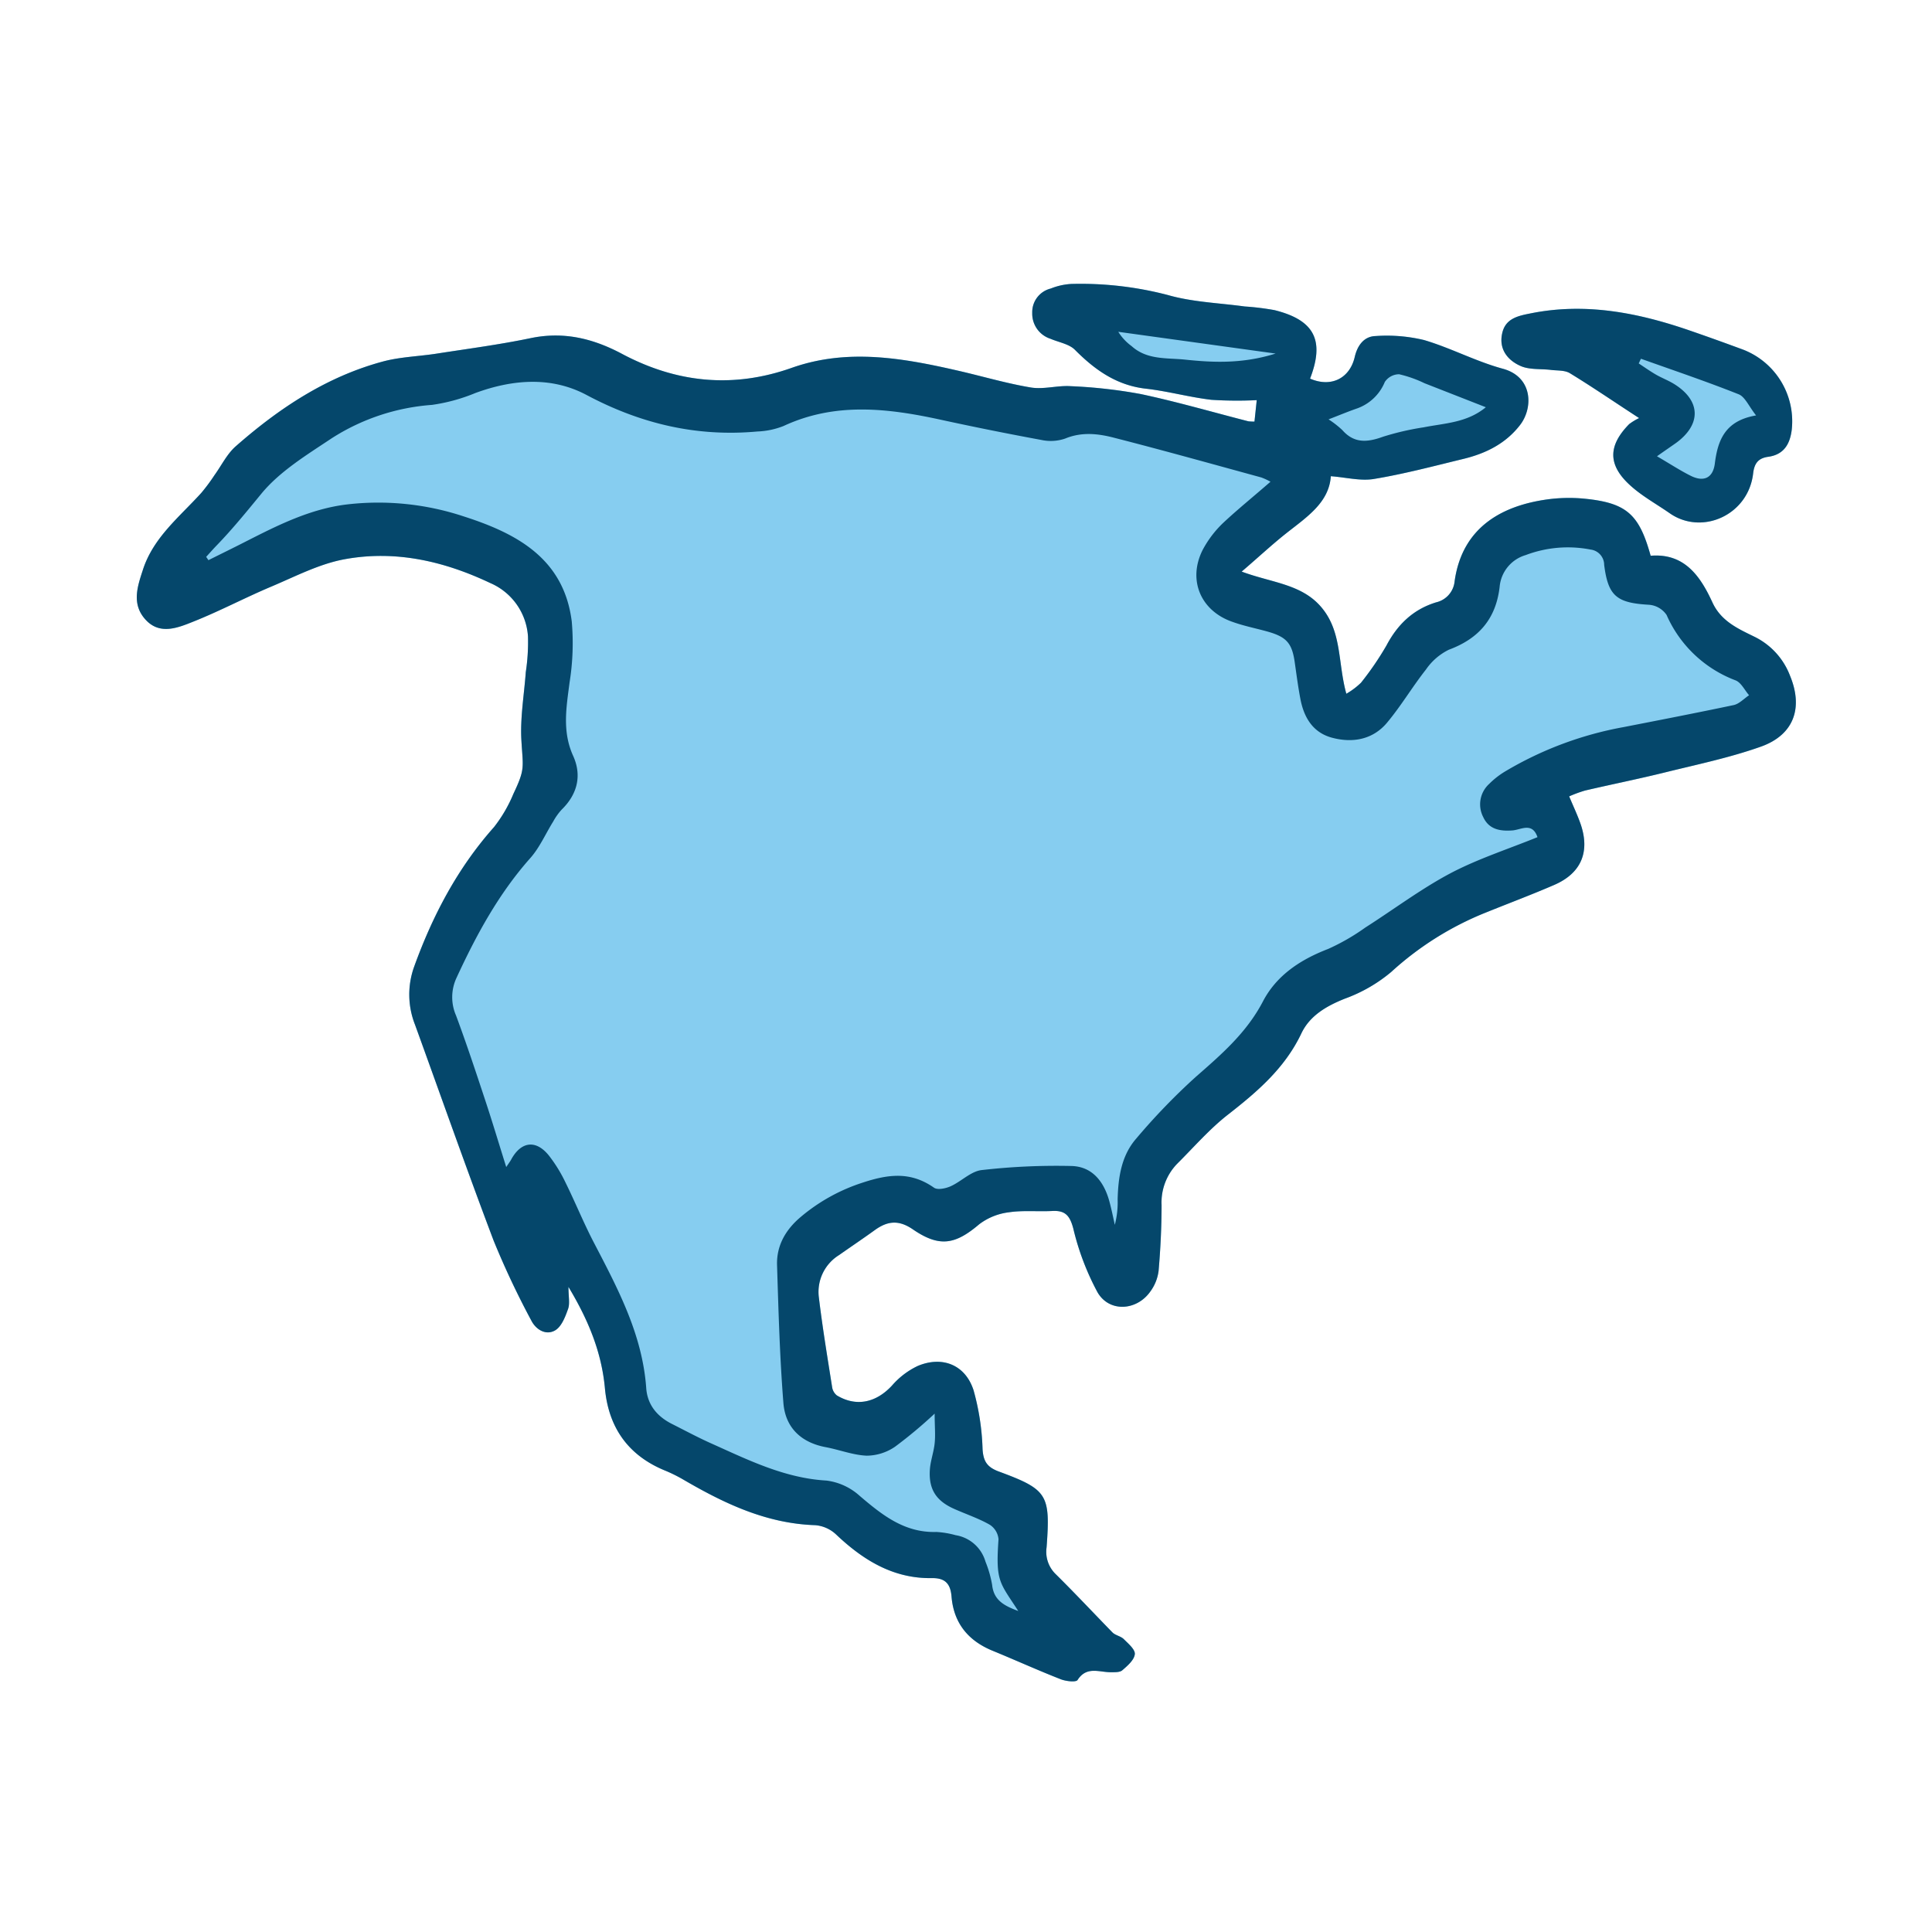
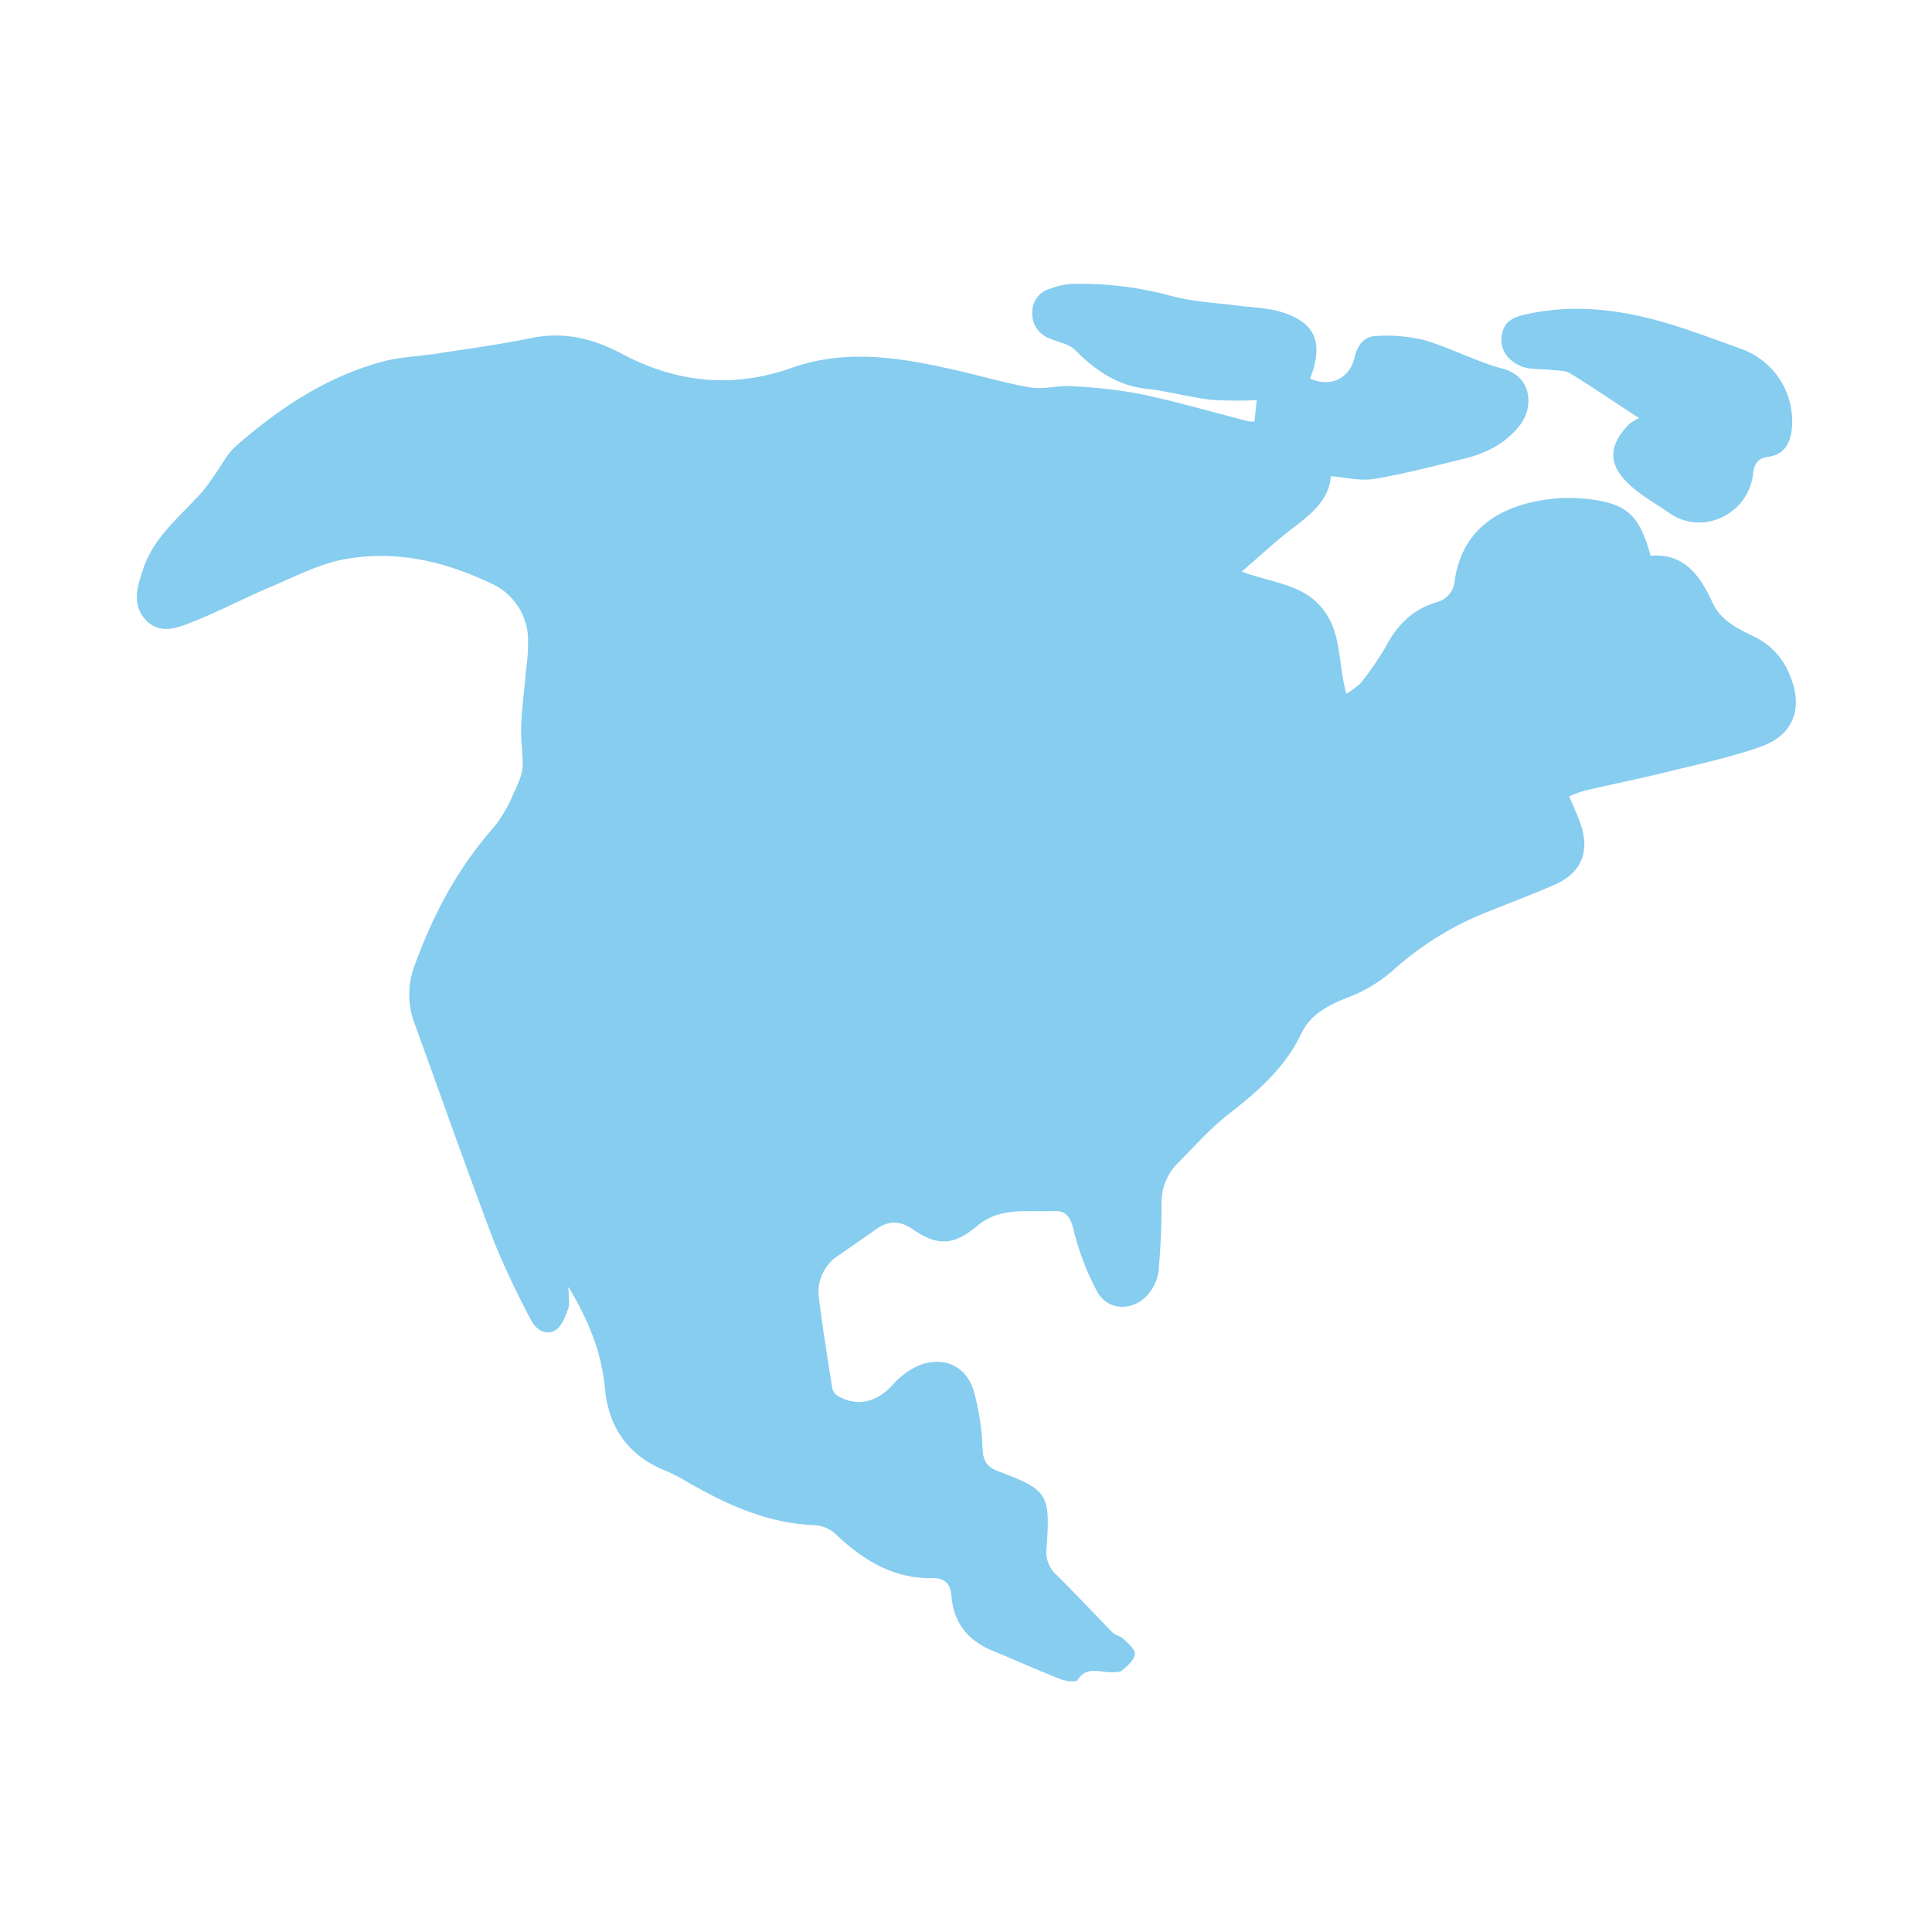
<svg xmlns="http://www.w3.org/2000/svg" data-name="Layer 1" viewBox="0 0 350 350">
-   <path d="M0 0h350v350H0z" style="fill:transparent" />
+   <path d="M0 0h350v350z" style="fill:transparent" />
  <path d="M296.94 75.74c-4.62-3-8.52-5.68-12.54-8.13-.93-.57-2.3-.45-3.47-.6-1.83-.22-3.85 0-5.44-.7-2.3-1-4-3-3.36-5.9.58-2.74 2.9-3.19 5.17-3.64 9.94-2 19.47-.12 28.85 3.12 3.25 1.12 6.49 2.29 9.71 3.48a13.92 13.92 0 0 1 8.73 14.49c-.32 2.6-1.44 4.5-4.25 4.89-1.8.25-2.52 1.16-2.74 3-.87 7.6-9.3 11.28-15.1 7.24-2.44-1.7-5.11-3.15-7.27-5.15-4-3.68-3.88-7.14-.1-11a10.52 10.52 0 0 1 1.81-1.1Zm-69.68.63.41-3.88a72.31 72.31 0 0 1-8.21-.06c-3.93-.46-7.79-1.54-11.73-2-5.38-.57-9.33-3.37-13-7.06-1.06-1.06-2.92-1.35-4.43-2a4.77 4.77 0 0 1-3.3-4.67 4.4 4.4 0 0 1 3.36-4.43 11.74 11.74 0 0 1 3.69-.83 62.47 62.47 0 0 1 17.49 2c4.48 1.29 9.28 1.44 13.95 2.08a47.9 47.9 0 0 1 5.38.66c7.26 1.8 9.13 5.48 6.46 12.41 3.77 1.65 7.19 0 8.1-3.95.48-2.06 1.67-3.7 3.76-3.76a28.91 28.91 0 0 1 8.78.72c4.85 1.43 9.41 3.88 14.28 5.2 5.44 1.47 5.53 7.06 3.14 10.17-2.62 3.41-6.25 5.19-10.31 6.17-5.35 1.3-10.7 2.72-16.12 3.62-2.46.42-5.1-.28-7.87-.49-.31 4.75-4.31 7.37-8 10.28-2.66 2.1-5.14 4.43-8.15 7 5.59 2.09 11.16 2.24 14.73 6.82 3.43 4.38 2.71 9.83 4.23 15.31a13.32 13.32 0 0 0 2.66-2 54.63 54.63 0 0 0 4.61-6.74c2-3.79 4.82-6.54 9-7.82a4.34 4.34 0 0 0 3.35-3.83c1.45-10.3 9.32-13.77 16.73-14.81a29 29 0 0 1 6.78-.14c7.61.76 9.91 2.78 12 10.34 6.12-.5 9 3.68 11.2 8.47 1.57 3.4 4.64 4.75 7.62 6.21a13 13 0 0 1 6.44 7.08c2.39 5.79.71 10.66-5.23 12.8-5.61 2-11.51 3.23-17.31 4.66-4.84 1.2-9.73 2.18-14.59 3.31a23.47 23.47 0 0 0-2.89 1.06c.77 1.85 1.55 3.47 2.12 5.15 1.66 5 0 8.79-4.8 10.88-4.08 1.77-8.25 3.33-12.38 5a56.54 56.54 0 0 0-17.19 10.79 27.75 27.75 0 0 1-8.37 4.82c-3.36 1.34-6.36 3.08-7.89 6.29-3 6.32-8 10.59-13.36 14.77-3.33 2.61-6.15 5.88-9.17 8.88a10.07 10.07 0 0 0-2.8 7.44c0 4-.2 8-.54 11.94a8 8 0 0 1-1.49 3.73c-2.48 3.53-7.46 3.82-9.58.14a47.39 47.39 0 0 1-4.39-11.57c-.62-2.3-1.44-3.27-3.78-3.15-2.63.14-5.31-.15-7.89.24a11.1 11.1 0 0 0-5.37 2.17c-4.32 3.67-7.18 4.23-12 .93-2.59-1.78-4.62-1.53-6.92.13-2.13 1.54-4.31 3-6.47 4.52a7.85 7.85 0 0 0-3.65 7.72c.65 5.4 1.54 10.77 2.39 16.15a2.38 2.38 0 0 0 .86 1.55c3.52 2.12 7.12 1.33 10-1.79a14.22 14.22 0 0 1 4.67-3.55c4.47-1.87 8.62-.18 10.1 4.41a44.27 44.27 0 0 1 1.63 10.67c.14 2.16.79 3.21 2.81 4 9 3.32 9.49 4.17 8.79 13.78a5.63 5.63 0 0 0 1.68 4.89c3.48 3.44 6.81 7 10.25 10.53.54.54 1.5.67 2.05 1.21.82.82 2.11 1.9 2 2.74-.12 1.06-1.33 2.1-2.27 2.91-.46.4-1.39.34-2.1.35-2.1 0-4.37-1.14-6 1.41-.29.44-2.11.23-3.05-.14-4.14-1.62-8.19-3.46-12.31-5.15-4.44-1.81-7.07-5-7.47-9.82-.19-2.31-1.13-3.39-3.57-3.35-7 .11-12.46-3.27-17.37-7.93a6.24 6.24 0 0 0-3.76-1.66c-8.76-.29-16.33-3.86-23.69-8.14a27.72 27.72 0 0 0-3.4-1.71c-6.74-2.72-10.33-7.78-11-14.92-.59-6.45-2.91-12.25-6.61-18.4 0 1.81.29 3-.07 4-.5 1.41-1.16 3.16-2.31 3.86-1.68 1-3.49-.1-4.33-1.73a152 152 0 0 1-6.84-14.5c-4.92-13-9.51-26.07-14.24-39.11A14.87 14.87 0 0 1 75 175.2c3.35-9.29 7.87-17.91 14.5-25.37a25.56 25.56 0 0 0 3.5-6c2.16-4.55 1.75-4.7 1.46-9.64-.25-4.11.49-8.28.79-12.42a36.28 36.28 0 0 0 .4-6.47 11.32 11.32 0 0 0-6.84-9.68c-8.44-4-17.25-6-26.43-4.3-4.54.84-8.86 3.1-13.19 4.93-4.76 2-9.34 4.44-14.14 6.35-2.8 1.12-6.07 2.49-8.66-.32s-1.5-6-.52-9c1.88-5.9 6.65-9.62 10.61-14a34.4 34.4 0 0 0 2.39-3.22c1.27-1.76 2.26-3.83 3.85-5.22 7.84-6.89 16.44-12.6 26.65-15.35 3.13-.84 6.46-.92 9.69-1.42 5.71-.89 11.46-1.64 17.11-2.82 6-1.24 11.32.09 16.52 2.86 9.88 5.25 20.09 6.3 30.74 2.53 10.16-3.59 20.26-1.76 30.33.56 4.34 1 8.62 2.27 13 3 2.33.38 4.82-.4 7.21-.24a90.35 90.35 0 0 1 12.65 1.42c6.56 1.39 13 3.27 19.52 4.94a7.57 7.57 0 0 0 1.12.05Z" style="fill:#86cdf0" />
-   <path d="m227.26 76.37.41-3.88a72.31 72.31 0 0 1-8.21-.06c-3.93-.46-7.79-1.54-11.73-2-5.38-.57-9.33-3.37-13-7.06-1.06-1.06-2.92-1.35-4.43-2a4.77 4.77 0 0 1-3.3-4.67 4.4 4.4 0 0 1 3.36-4.43 11.74 11.74 0 0 1 3.69-.83 62.47 62.47 0 0 1 17.49 2c4.48 1.29 9.28 1.44 13.95 2.08a47.9 47.9 0 0 1 5.38.66c7.26 1.8 9.13 5.48 6.46 12.41 3.77 1.65 7.19 0 8.1-3.95.48-2.06 1.67-3.7 3.76-3.76a28.91 28.91 0 0 1 8.78.72c4.85 1.43 9.41 3.88 14.28 5.2 5.44 1.47 5.53 7.06 3.14 10.17-2.62 3.41-6.25 5.19-10.31 6.17-5.35 1.3-10.7 2.72-16.12 3.62-2.46.42-5.1-.28-7.87-.49-.31 4.75-4.31 7.37-8 10.28-2.66 2.1-5.14 4.43-8.15 7 5.59 2.09 11.16 2.24 14.73 6.82 3.43 4.38 2.71 9.83 4.23 15.31a13.32 13.32 0 0 0 2.66-2 54.63 54.63 0 0 0 4.61-6.74c2-3.79 4.82-6.54 9-7.82a4.34 4.34 0 0 0 3.35-3.83c1.45-10.3 9.32-13.77 16.73-14.81a29 29 0 0 1 6.78-.14c7.61.76 9.91 2.78 12 10.34 6.12-.5 9 3.68 11.2 8.47 1.57 3.4 4.64 4.75 7.62 6.21a13 13 0 0 1 6.44 7.08c2.39 5.79.71 10.66-5.23 12.8-5.61 2-11.51 3.23-17.31 4.66-4.84 1.2-9.73 2.18-14.59 3.31a23.47 23.47 0 0 0-2.89 1.06c.77 1.85 1.55 3.47 2.12 5.15 1.66 5 0 8.79-4.8 10.88-4.08 1.77-8.25 3.33-12.38 5a56.54 56.54 0 0 0-17.19 10.79 27.75 27.75 0 0 1-8.37 4.82c-3.36 1.34-6.36 3.08-7.89 6.29-3 6.32-8 10.59-13.36 14.77-3.33 2.61-6.15 5.88-9.17 8.88a10.07 10.07 0 0 0-2.8 7.44c0 4-.2 8-.54 11.94a8 8 0 0 1-1.49 3.73c-2.48 3.53-7.46 3.82-9.58.14a47.39 47.39 0 0 1-4.39-11.57c-.62-2.3-1.44-3.27-3.78-3.15-2.63.14-5.31-.15-7.89.24a11.1 11.1 0 0 0-5.37 2.17c-4.32 3.67-7.18 4.23-12 .93-2.59-1.78-4.62-1.53-6.92.13-2.13 1.54-4.31 3-6.47 4.52a7.85 7.85 0 0 0-3.65 7.72c.65 5.4 1.54 10.77 2.39 16.15a2.38 2.38 0 0 0 .86 1.55c3.52 2.12 7.12 1.33 10-1.79a14.22 14.22 0 0 1 4.67-3.55c4.47-1.87 8.62-.18 10.1 4.41a44.27 44.27 0 0 1 1.63 10.67c.14 2.16.79 3.21 2.81 4 9 3.32 9.49 4.17 8.79 13.78a5.63 5.63 0 0 0 1.68 4.89c3.48 3.44 6.81 7 10.25 10.53.54.54 1.5.67 2.05 1.21.82.82 2.11 1.9 2 2.74-.12 1.06-1.33 2.1-2.27 2.91-.46.4-1.39.34-2.1.35-2.1 0-4.37-1.14-6 1.41-.29.44-2.11.23-3.05-.14-4.14-1.62-8.19-3.46-12.31-5.15-4.44-1.81-7.07-5-7.47-9.82-.19-2.31-1.13-3.39-3.57-3.35-7 .11-12.46-3.27-17.37-7.93a6.24 6.24 0 0 0-3.76-1.66c-8.76-.29-16.33-3.86-23.69-8.14a27.72 27.72 0 0 0-3.4-1.71c-6.74-2.72-10.33-7.78-11-14.92-.59-6.45-2.91-12.25-6.61-18.4 0 1.81.29 3-.07 4-.5 1.41-1.16 3.16-2.31 3.86-1.68 1-3.49-.1-4.33-1.73a152 152 0 0 1-6.84-14.5c-4.92-13-9.51-26.07-14.24-39.11A14.87 14.87 0 0 1 75 175.2c3.35-9.29 7.87-17.91 14.5-25.37a25.56 25.56 0 0 0 3.5-6c2.16-4.55 1.75-4.7 1.46-9.64-.25-4.11.49-8.28.79-12.42a36.28 36.28 0 0 0 .4-6.47 11.32 11.32 0 0 0-6.84-9.68c-8.44-4-17.25-6-26.43-4.3-4.54.84-8.86 3.1-13.19 4.93-4.76 2-9.34 4.44-14.14 6.35-2.8 1.12-6.07 2.49-8.66-.32s-1.5-6-.52-9c1.88-5.9 6.65-9.62 10.61-14a34.4 34.4 0 0 0 2.39-3.22c1.27-1.76 2.26-3.83 3.85-5.22 7.84-6.89 16.44-12.6 26.65-15.35 3.13-.84 6.46-.92 9.69-1.42 5.71-.89 11.46-1.64 17.11-2.82 6-1.24 11.32.09 16.52 2.86 9.88 5.25 20.09 6.3 30.74 2.53 10.16-3.59 20.26-1.76 30.33.56 4.34 1 8.62 2.27 13 3 2.33.38 4.82-.4 7.21-.24a90.35 90.35 0 0 1 12.65 1.42c6.56 1.39 13 3.27 19.52 4.94a7.57 7.57 0 0 0 1.12.05Zm2.9 10.9a11.41 11.41 0 0 0-1.65-.77c-8.92-2.44-17.82-4.93-26.77-7.22-2.87-.74-5.82-1.06-8.8.18a8.08 8.08 0 0 1-4.29.24q-9.22-1.7-18.4-3.7c-9.54-2.07-19-3.15-28.29 1.17a14.34 14.34 0 0 1-4.76 1c-11 1-21.14-1.4-30.93-6.61-6.36-3.39-13.37-2.86-20.18-.35a32.15 32.15 0 0 1-7.84 2.14 38.79 38.79 0 0 0-18.16 6.05c-4.5 3-9.36 5.95-12.71 10-2.62 3.19-5.22 6.4-8.1 9.38-.66.68-1.29 1.4-1.93 2.1l.41.6c2.22-1.11 4.46-2.2 6.67-3.33 5.89-3 11.82-6 18.54-6.78a49.16 49.16 0 0 1 21 2.17c9.62 3.08 18.18 7.62 19.61 19.05a45 45 0 0 1-.39 11c-.58 4.52-1.38 8.88.64 13.34 1.6 3.53.8 6.93-2.07 9.73a11 11 0 0 0-1.55 2.18c-1.38 2.21-2.44 4.7-4.15 6.62-5.74 6.47-9.78 13.93-13.37 21.71a8.29 8.29 0 0 0-.07 6.81c1.86 5 3.55 10.1 5.23 15.18 1.3 3.91 2.48 7.87 3.86 12.26.52-.78.73-1.05.89-1.35 1.79-3.3 4.49-3.66 6.84-.73a26.44 26.44 0 0 1 3 4.87c1.77 3.58 3.27 7.29 5.11 10.83 4.37 8.39 8.83 16.71 9.52 26.43.22 3.06 2 5.17 4.74 6.53 2.34 1.18 4.66 2.43 7.06 3.5 6.7 3 13.27 6.28 20.86 6.72a11 11 0 0 1 6 2.76c4.08 3.48 8.12 6.72 13.9 6.55a16.33 16.33 0 0 1 3.48.58 6.74 6.74 0 0 1 5.42 4.8 20.46 20.46 0 0 1 1.2 4.18c.29 2.84 2.2 3.81 4.74 4.76-3.39-5.24-4.12-5.3-3.58-13a3.48 3.48 0 0 0-1.57-2.62c-2-1.15-4.31-1.92-6.46-2.88-3.25-1.44-4.63-3.53-4.41-7.06.1-1.61.7-3.19.87-4.8s0-3.12 0-5.4a82.54 82.54 0 0 1-7.18 6 9.23 9.23 0 0 1-5.11 1.62c-2.49-.1-4.94-1.07-7.43-1.54-4.51-.84-7.33-3.58-7.68-8-.66-8.29-.89-16.63-1.15-24.95-.12-3.58 1.57-6.47 4.28-8.75a33.07 33.07 0 0 1 11.27-6.24c4.71-1.55 8.7-2 12.88.93.64.45 2.1.15 3-.25 1.95-.87 3.68-2.72 5.64-2.94a118.72 118.72 0 0 1 16.22-.74c3.81.08 5.92 2.82 6.9 6.36.39 1.42.68 2.87 1 4.3a16.23 16.23 0 0 0 .51-4.64c.11-4 .68-7.91 3.38-11a115.47 115.47 0 0 1 10.75-11.14c4.66-4.08 9.22-8 12.19-13.69 2.48-4.75 6.81-7.59 11.84-9.52a39.1 39.1 0 0 0 6.73-3.88c5.1-3.25 10-6.94 15.29-9.76 5-2.65 10.49-4.41 15.88-6.6-.95-2.79-3-1.33-4.54-1.22-2.27.17-4.27-.2-5.29-2.42a5 5 0 0 1 1.07-6 15 15 0 0 1 2.77-2.19 64.27 64.27 0 0 1 21.54-8.1c6.67-1.3 13.35-2.6 20-4 1-.22 1.86-1.17 2.78-1.78-.8-.92-1.42-2.28-2.43-2.69a22.2 22.2 0 0 1-12.51-11.85 4.25 4.25 0 0 0-3.17-1.85c-5.86-.33-7.43-1.56-8.14-7.24a2.8 2.8 0 0 0-2.45-2.76 21.57 21.57 0 0 0-11.77 1 6.59 6.59 0 0 0-4.72 5.79c-.68 5.77-3.78 9.34-9.19 11.35a10.81 10.81 0 0 0-4.16 3.6c-2.47 3.13-4.51 6.6-7.06 9.64s-6.22 3.72-10 2.69c-3.44-.94-5.05-3.68-5.68-7-.41-2.14-.69-4.3-1-6.46-.49-3.65-1.46-4.79-5.08-5.79-2.1-.58-4.24-1-6.3-1.75-5.7-2-8.06-7.57-5.33-13a19.19 19.19 0 0 1 3.76-4.94c2.6-2.43 5.48-4.76 8.53-7.42Zm39-13.5-11.11-4.35a21.67 21.67 0 0 0-4.59-1.62 3.13 3.13 0 0 0-2.59 1.4 8.5 8.5 0 0 1-5.19 4.85c-1.6.56-3.17 1.22-5 1.92a17 17 0 0 1 2.49 1.94c2.18 2.48 4.59 2.22 7.4 1.2a49.15 49.15 0 0 1 7.36-1.7c3.84-.76 7.83-.82 11.25-3.64Zm-38.09-9.72-28.48-3.94A9.15 9.15 0 0 0 205 62.7c2.82 2.56 6.46 2.1 9.79 2.46 5.21.55 10.44.73 16.3-1.11Zm65.87 11.69c-4.62-3-8.52-5.68-12.54-8.13-.93-.57-2.3-.45-3.47-.6-1.83-.22-3.85 0-5.44-.7-2.3-1-4-3-3.36-5.9.58-2.74 2.9-3.19 5.17-3.64 9.94-2 19.47-.12 28.85 3.12 3.25 1.12 6.49 2.29 9.71 3.48a13.92 13.92 0 0 1 8.73 14.49c-.32 2.6-1.44 4.5-4.25 4.89-1.8.25-2.52 1.16-2.74 3-.87 7.6-9.3 11.28-15.1 7.24-2.44-1.7-5.11-3.15-7.27-5.15-4-3.68-3.88-7.14-.1-11a10.52 10.52 0 0 1 1.81-1.1Zm21.19-.48c-1.32-1.67-2-3.37-3.15-3.83-5.83-2.32-11.79-4.33-17.71-6.44l-.4.85c1 .66 2 1.37 3.08 2s2.3 1.08 3.37 1.75c4.81 3 4.92 7.29.32 10.65-1 .71-2 1.38-3.46 2.42 2.41 1.4 4.21 2.59 6.12 3.54 2.35 1.17 4 .39 4.35-2.16.53-4.28 1.84-7.82 7.48-8.78Z" style="fill:#05476b" />
</svg>